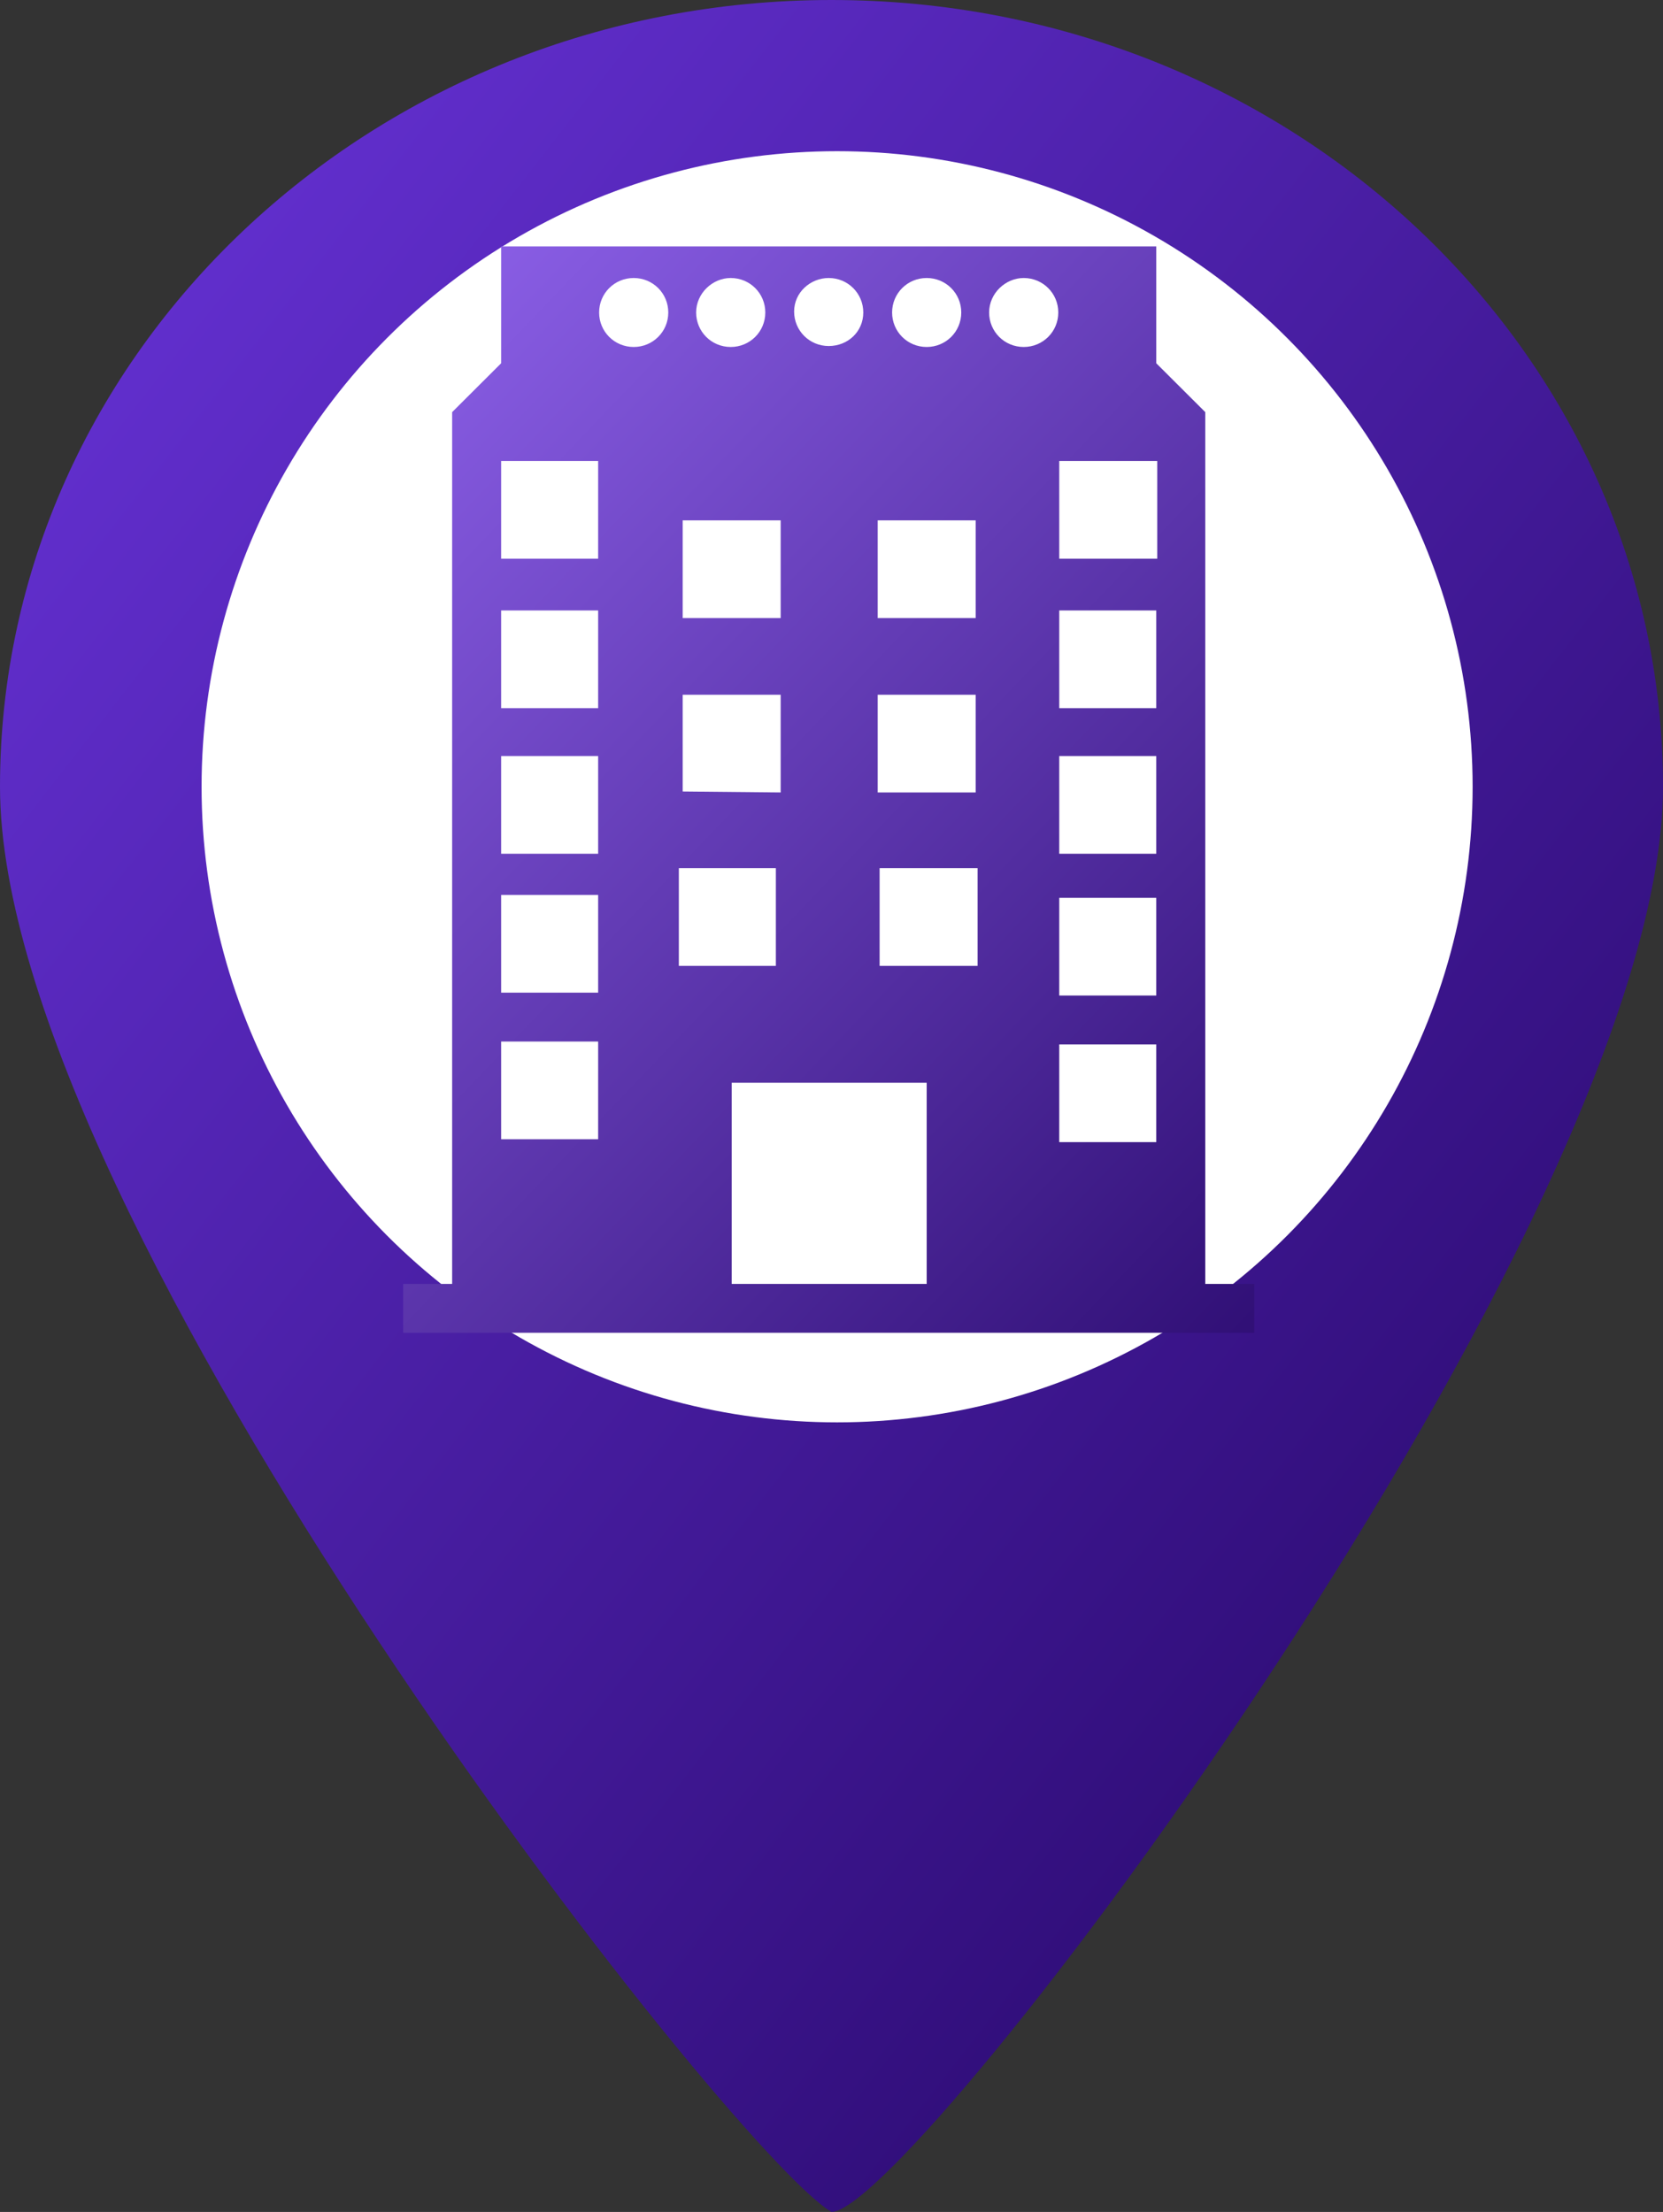
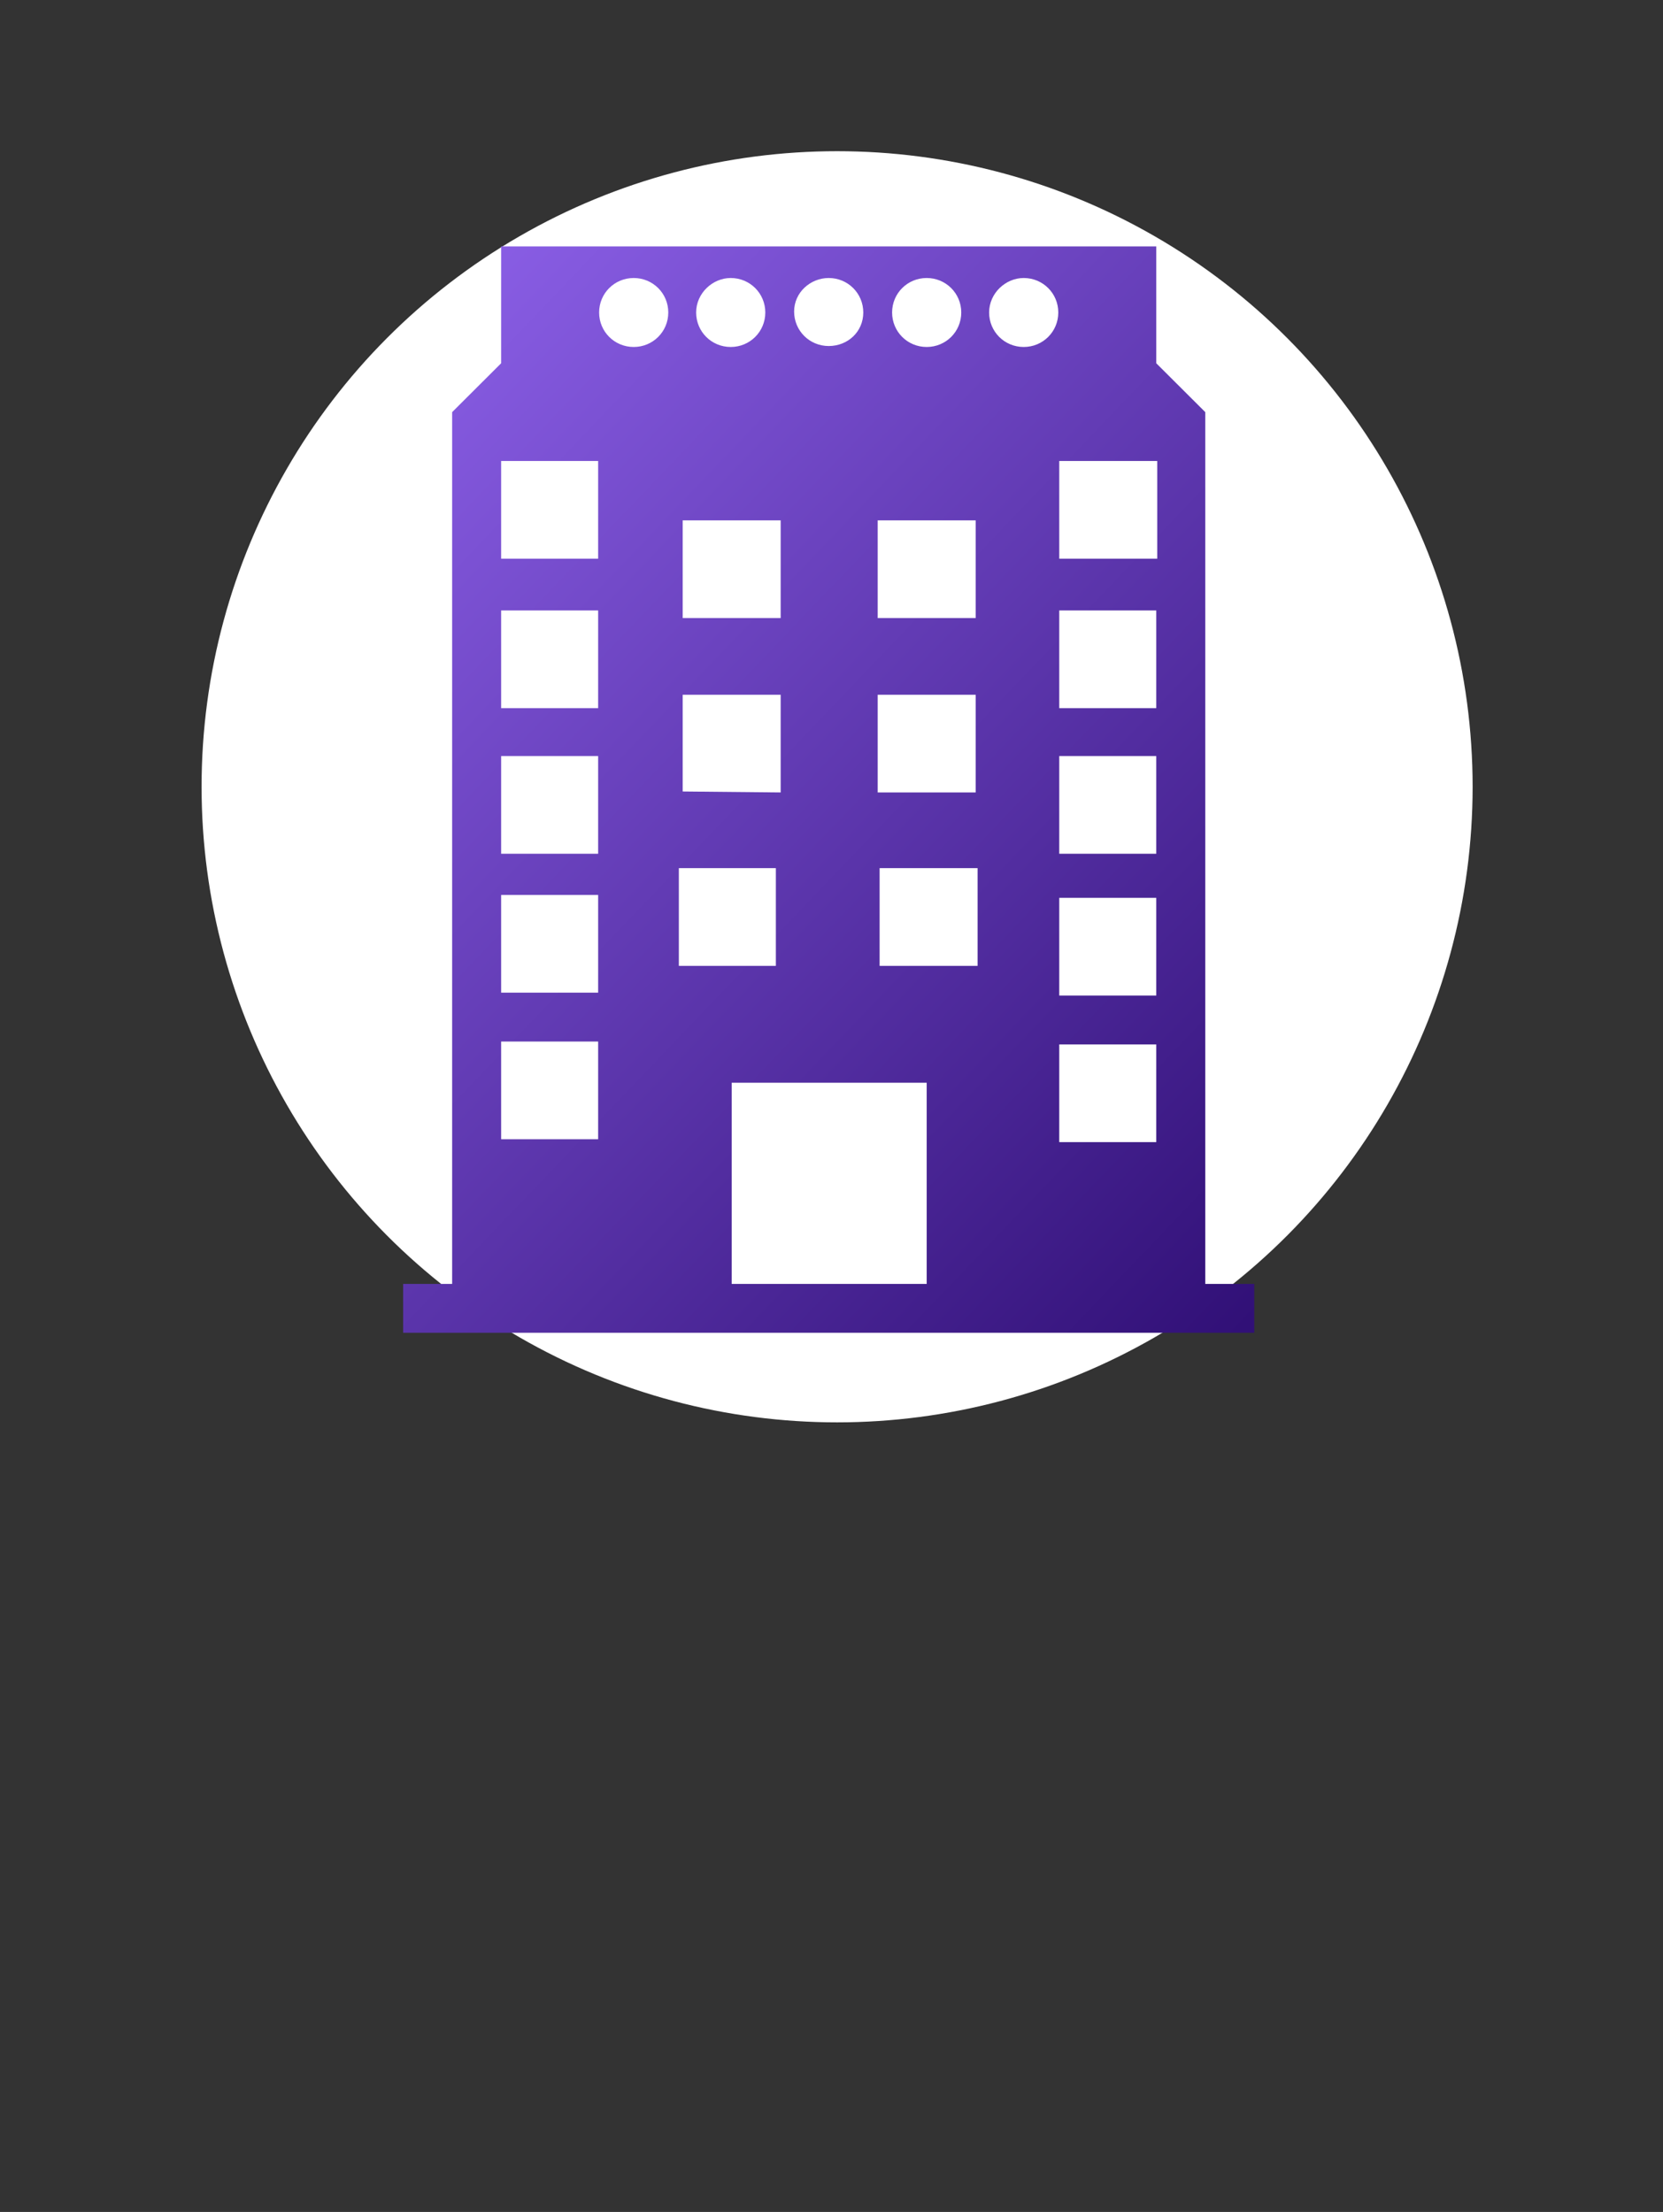
<svg xmlns="http://www.w3.org/2000/svg" width="297" height="395" viewBox="0 0 297 395" fill="none">
  <rect x="0" y="0" width="297" height="395" fill="#333333" stroke="none" />
-   <path d="M297 140.5C297 218.096 163 395 148.5 395C130.5 384.5 0 218.096 0 140.5C0 62.904 66.486 0 148.5 0C230.514 0 297 62.904 297 140.5Z" fill="url(#paint0_linear)" />
  <circle cx="149.5" cy="140.5" r="113.5" fill="white" />
  <path d="M215.251 229.275V73.596L206.501 64.871V44H89.499V64.871L80.749 73.596V229.275H72V238H224V229.275H215.251ZM182.826 49.645C186.257 49.645 189.002 52.383 189.002 55.804C189.002 59.226 186.257 61.963 182.826 61.963C179.395 61.963 176.65 59.226 176.65 55.804C176.65 52.383 179.567 49.645 182.826 49.645ZM165.499 49.645C168.93 49.645 171.675 52.383 171.675 55.804C171.675 59.226 168.93 61.963 165.499 61.963C162.068 61.963 159.323 59.226 159.323 55.804C159.323 52.383 162.068 49.645 165.499 49.645ZM148 49.645C151.431 49.645 154.176 52.383 154.176 55.804C154.176 59.226 151.431 61.792 148 61.792C144.569 61.792 141.824 59.055 141.824 55.633C141.824 52.212 144.74 49.645 148 49.645ZM130.501 49.645C133.932 49.645 136.677 52.383 136.677 55.804C136.677 59.226 133.932 61.963 130.501 61.963C127.07 61.963 124.325 59.226 124.325 55.804C124.325 52.383 127.242 49.645 130.501 49.645ZM113.174 49.645C116.605 49.645 119.35 52.383 119.35 55.804C119.35 59.226 116.605 61.963 113.174 61.963C109.743 61.963 106.998 59.226 106.998 55.804C106.998 52.383 109.743 49.645 113.174 49.645ZM174.248 124.063V141.513H156.749V124.063H174.248ZM156.749 110.377V92.928H174.248V110.377C174.248 110.377 156.749 110.377 156.749 110.377ZM157.093 155.028H174.591V172.478H157.093V155.028ZM206.501 109.009V126.459H189.174V109.009H206.501ZM189.174 99.6V82.321H206.673V99.771H189.174V99.6ZM206.501 135.012V152.462H189.174V135.012H206.501ZM206.501 160.332V177.781H189.174V160.332H206.501ZM206.501 186.506V203.956H189.174V186.506H206.501ZM121.923 141.342V124.063H139.422V141.513L121.923 141.342ZM138.564 155.028V172.478H121.237V155.028H138.564ZM121.923 110.377V92.928H139.422V110.377C139.422 110.377 121.923 110.377 121.923 110.377ZM89.499 82.321H106.826V99.771H89.499V82.321ZM89.499 109.009H106.826V126.459H89.499V109.009ZM89.499 135.012H106.826V152.462H89.499V135.012ZM89.499 159.818H106.826V177.268H89.499V159.818ZM89.499 185.993H106.826V203.443H89.499V185.993ZM130.673 193.349H165.499V229.275H130.673V193.349Z" fill="url(#paint1_linear)" />
  <defs>
    <linearGradient id="paint0_linear" x1="2.90486e-06" y1="79.5" x2="297" y2="311" gradientUnits="userSpaceOnUse">
      <stop stop-color="#622FCE" />
      <stop offset="1" stop-color="#29096D" />
    </linearGradient>
    <linearGradient id="paint1_linear" x1="47.5" y1="44" x2="250.5" y2="238" gradientUnits="userSpaceOnUse">
      <stop stop-color="#9467F2" />
      <stop offset="1" stop-color="#29096D" />
    </linearGradient>
  </defs>
</svg>